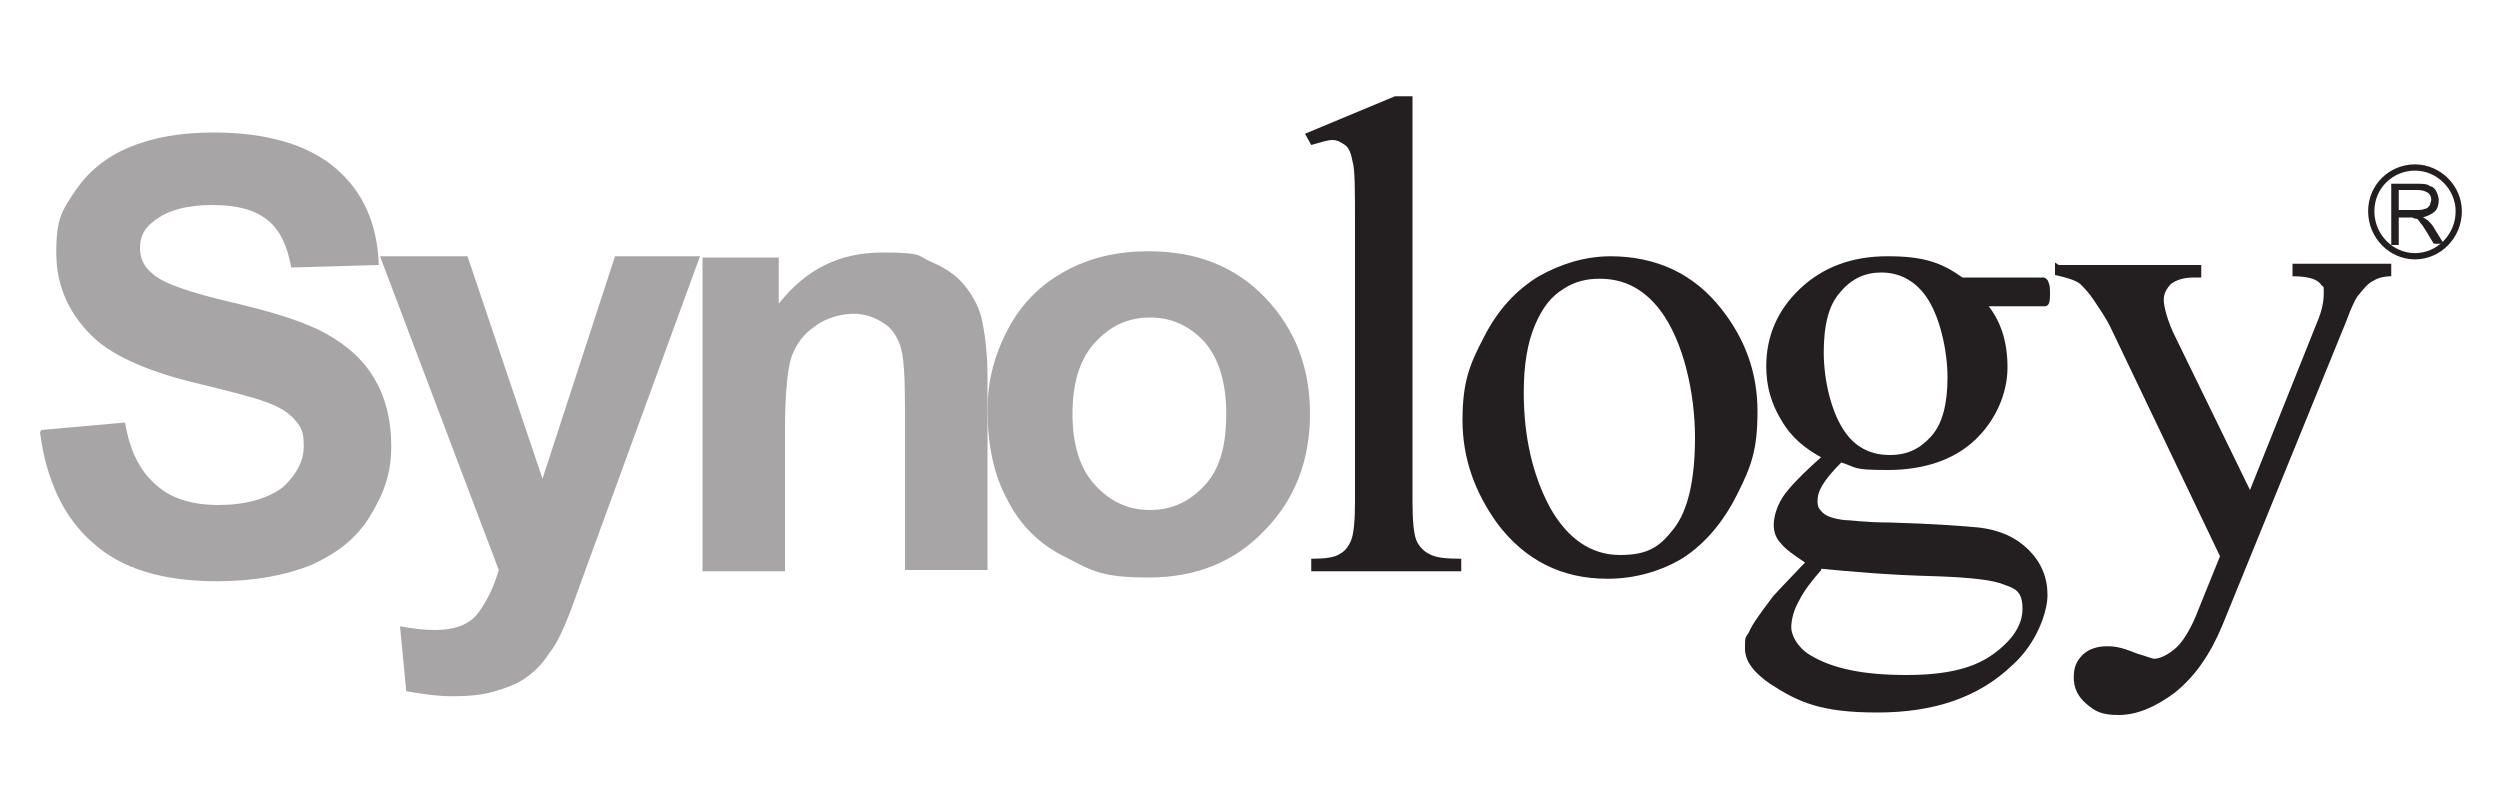
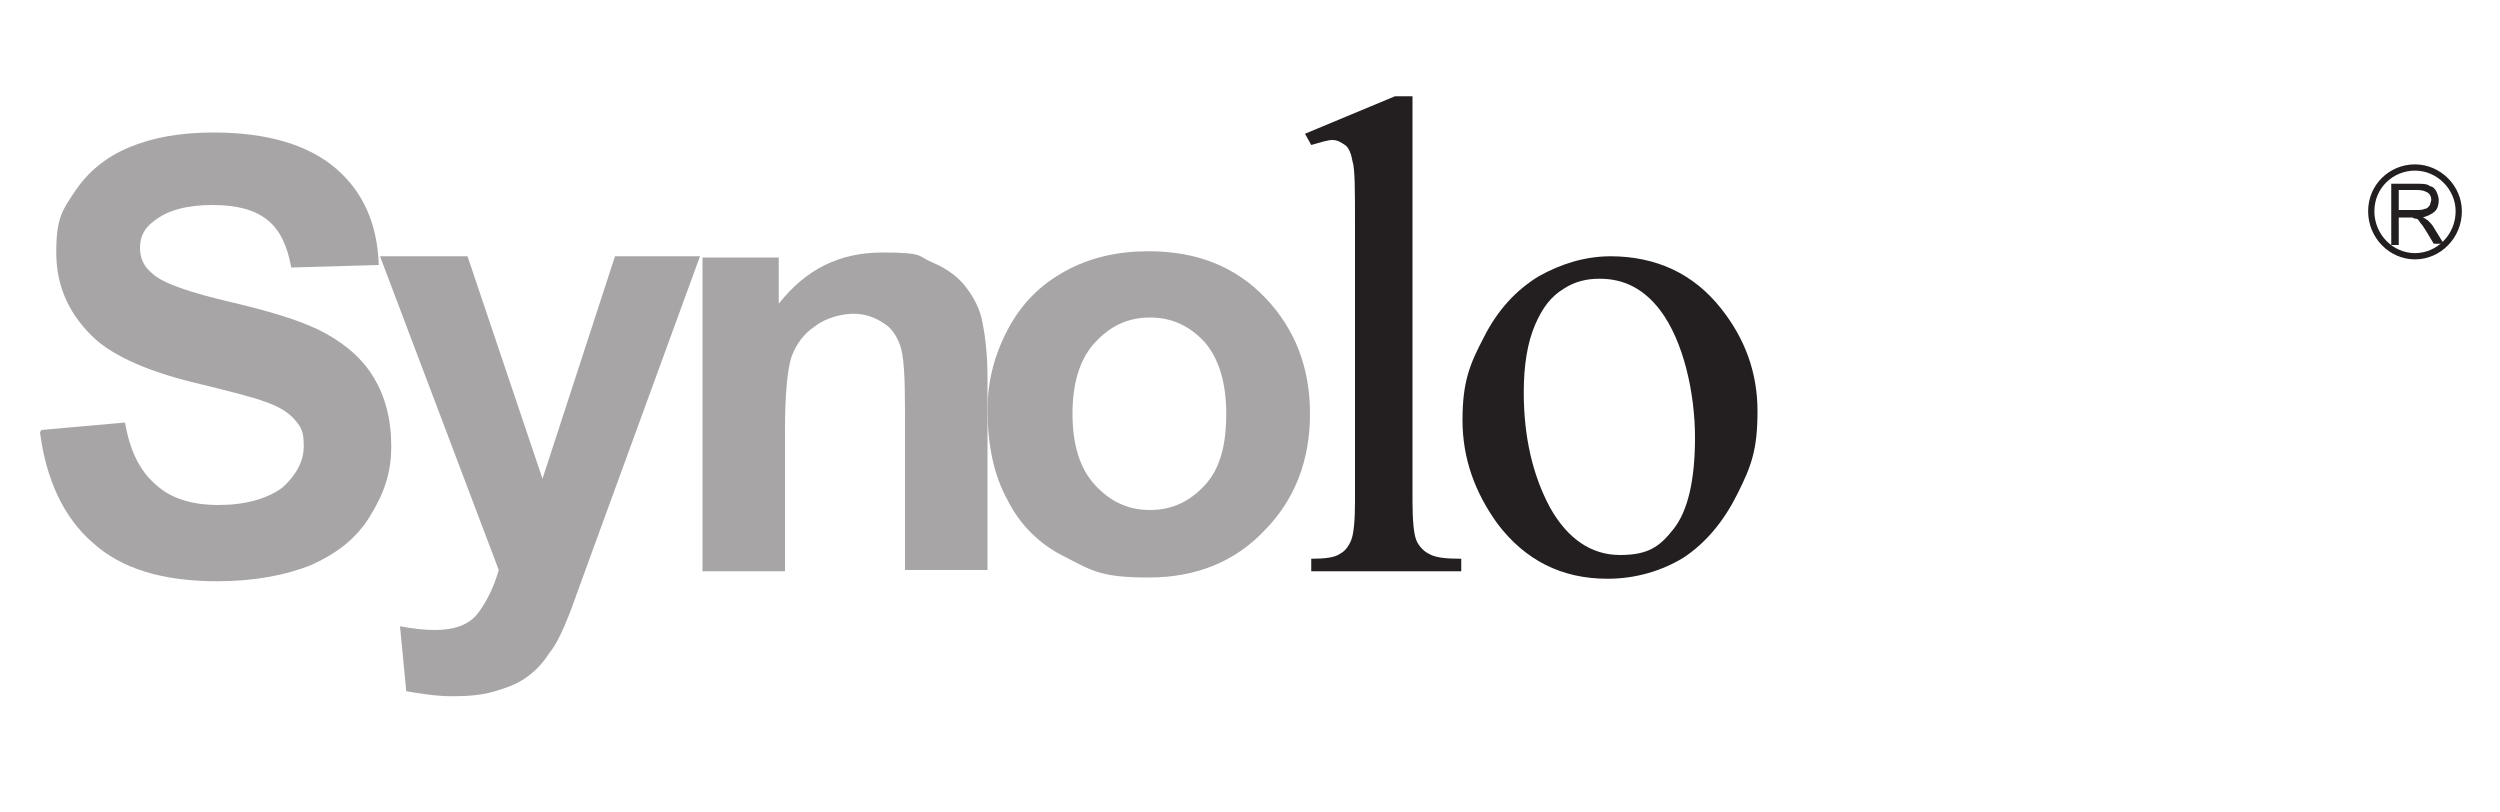
<svg xmlns="http://www.w3.org/2000/svg" id="Layer_1" baseProfile="tiny" version="1.2" viewBox="0 0 200 65">
  <g id="layer1">
    <g id="g3051">
      <g id="g12">
        <path id="path14" d="M3.3,34.4l6.7-.6c.4,2.3,1.2,3.9,2.5,5,1.2,1.1,2.9,1.6,5,1.6s3.9-.5,5.1-1.4c1.1-1,1.7-2.1,1.7-3.3s-.2-1.5-.7-2.1c-.5-.6-1.3-1.1-2.5-1.5-.8-.3-2.7-.8-5.6-1.5-3.7-.9-6.3-2.1-7.8-3.4-2.1-1.9-3.2-4.2-3.2-7s.5-3.4,1.5-4.9c1-1.5,2.4-2.7,4.3-3.5,1.9-.8,4.1-1.2,6.8-1.2,4.3,0,7.6,1,9.8,2.9,2.2,1.9,3.3,4.5,3.4,7.7l-7,.2c-.3-1.7-.9-3-1.9-3.8-1-.8-2.4-1.2-4.4-1.2s-3.6.4-4.7,1.3c-.7.5-1.1,1.2-1.1,2.1s.3,1.5,1,2.1c.9.8,3,1.5,6.4,2.3,3.4.8,5.9,1.6,7.5,2.5,1.6.9,2.9,2,3.8,3.5.9,1.5,1.4,3.3,1.4,5.5s-.6,3.8-1.7,5.6-2.7,3-4.7,3.9c-2,.8-4.5,1.3-7.5,1.3-4.4,0-7.7-1-10-3.1-2.3-2-3.7-5-4.2-8.8" fill="#a8a5a6" />
      </g>
      <g id="g16">
        <path id="path18" d="M30.4,20.5h7l6,17.8,5.8-17.8h6.8l-8.8,24.1-1.6,4.4c-.6,1.5-1.1,2.6-1.7,3.3-.5.8-1.1,1.4-1.8,1.9-.7.5-1.5.8-2.5,1.1-1,.3-2.1.4-3.4.4s-2.5-.2-3.7-.4l-.5-5.2c1,.2,2,.3,2.8.3,1.5,0,2.7-.4,3.4-1.3.7-.9,1.3-2.1,1.7-3.5l-9.5-25.1Z" fill="#a8a5a6" />
      </g>
      <g id="g20">
        <path id="path22" d="M79,45.6h-6.6v-12.8c0-2.7-.1-4.4-.4-5.2-.3-.8-.7-1.4-1.4-1.8-.6-.4-1.4-.7-2.3-.7s-2.2.3-3.1,1c-.9.6-1.5,1.4-1.9,2.5-.3,1-.5,2.9-.5,5.8v11.3h-6.6v-25.1h6.1v3.7c2.2-2.8,4.9-4.1,8.3-4.1s2.8.3,4,.8c1.2.5,2.1,1.2,2.7,2,.6.8,1.1,1.7,1.3,2.8.2,1,.4,2.5.4,4.4v15.5Z" fill="#a8a5a6" />
      </g>
      <g id="g24">
        <path id="path26" d="M85.8,33.1c0,2.5.6,4.4,1.8,5.7,1.2,1.3,2.6,2,4.4,2s3.2-.7,4.4-2c1.2-1.3,1.7-3.2,1.7-5.7s-.6-4.4-1.7-5.7c-1.2-1.3-2.6-2-4.4-2s-3.2.7-4.4,2c-1.2,1.3-1.8,3.2-1.8,5.7M79,32.8c0-2.2.5-4.3,1.6-6.4,1.1-2.1,2.6-3.6,4.6-4.7,2-1.1,4.2-1.6,6.7-1.6,3.8,0,6.9,1.2,9.3,3.7,2.4,2.5,3.6,5.6,3.6,9.3s-1.2,6.9-3.7,9.4c-2.4,2.5-5.5,3.7-9.2,3.7s-4.5-.5-6.6-1.6c-2.1-1-3.7-2.6-4.7-4.6-1.1-2-1.6-4.4-1.6-7.3" fill="#a8a5a6" />
      </g>
      <g id="g28">
        <path id="path30" d="M113,7.7v32.4c0,1.5.1,2.6.3,3.1.2.5.6.9,1,1.1.5.3,1.3.4,2.6.4v1h-12v-1c1.1,0,1.9-.1,2.3-.4.4-.2.7-.6.9-1.1.2-.5.3-1.6.3-3.1v-22.1c0-2.8,0-4.5-.2-5.1-.1-.6-.3-1.1-.6-1.3-.3-.2-.6-.4-1-.4s-1,.2-1.7.4l-.5-.9,7.2-3h1.2Z" fill="#231f20" />
      </g>
      <g id="g32">
        <path id="path34" d="M127.9,22.3c-.9,0-1.9.2-2.8.8-1,.6-1.7,1.5-2.3,2.9-.6,1.4-.9,3.2-.9,5.4,0,3.5.7,6.6,2.1,9.2,1.4,2.5,3.3,3.8,5.6,3.8s3.2-.7,4.3-2.1c1.1-1.4,1.7-3.8,1.7-7.3s-.9-7.7-2.8-10.2c-1.3-1.7-2.9-2.5-4.8-2.5M128.8,20.5c3.7,0,6.7,1.4,8.9,4.2,1.9,2.4,2.9,5.1,2.9,8.2s-.5,4.4-1.6,6.6c-1.1,2.2-2.5,3.9-4.3,5.1-1.8,1.1-3.9,1.7-6.1,1.7-3.7,0-6.6-1.5-8.8-4.4-1.8-2.5-2.8-5.2-2.8-8.3s.6-4.5,1.7-6.6c1.1-2.2,2.6-3.8,4.4-4.9,1.8-1,3.7-1.6,5.8-1.6" fill="#231f20" />
      </g>
      <g id="g36">
-         <path id="path38" d="M150.5,21.8c-1.3,0-2.4.5-3.3,1.6-.9,1-1.3,2.6-1.3,4.8s.6,4.9,1.8,6.5c.9,1.2,2.1,1.7,3.5,1.7s2.4-.5,3.3-1.5c.9-1,1.3-2.6,1.3-4.7s-.6-5-1.8-6.6c-.9-1.2-2.1-1.8-3.5-1.8M145.7,45.6c-.8.9-1.4,1.7-1.8,2.5-.4.7-.6,1.5-.6,2.1s.5,1.6,1.5,2.2c1.8,1.1,4.3,1.6,7.7,1.6s5.5-.6,7-1.7c1.5-1.1,2.3-2.3,2.3-3.6s-.5-1.6-1.4-1.9c-.9-.4-2.7-.6-5.5-.7-4-.1-7.1-.4-9.2-.6M145.9,36.7c-1.5-.8-2.6-1.7-3.4-3.1-.8-1.3-1.2-2.7-1.2-4.3,0-2.4.9-4.5,2.7-6.2,1.8-1.7,4.1-2.6,7-2.6s4.3.5,6,1.7h5.2c.8,0,1.2,0,1.3,0,.1,0,.2.1.3.2.1.2.2.4.2.9s0,.8-.1,1c0,0-.1.2-.3.2-.1,0-.6,0-1.3,0h-3.2c1,1.3,1.5,2.9,1.5,4.9s-.9,4.2-2.6,5.8c-1.7,1.6-4.1,2.4-7,2.4s-2.4-.2-3.7-.6c-.7.7-1.2,1.3-1.5,1.8-.3.5-.4.9-.4,1.3s.1.6.4.9c.3.3.9.5,1.7.6.5,0,1.7.2,3.7.2,3.6.1,6,.3,7.1.4,1.7.2,3,.8,4,1.8,1,1,1.5,2.2,1.5,3.6s-.9,3.9-2.8,5.6c-2.7,2.6-6.3,3.8-10.8,3.8s-6.3-.8-8.6-2.3c-1.3-.9-2-1.8-2-2.8s0-.8.3-1.3c.3-.7.9-1.5,1.8-2.7.1-.2,1-1.1,2.7-2.9-.9-.6-1.6-1.1-1.9-1.5-.4-.4-.6-.9-.6-1.5s.2-1.4.7-2.2c.5-.8,1.7-2,3.5-3.6" fill="#231f20" />
-       </g>
+         </g>
      <g id="g40">
-         <path id="path42" d="M164.7,21.2h11.4v1h-.6c-.8,0-1.4.2-1.8.5-.4.4-.6.8-.6,1.3s.3,1.7.9,2.9l6,12.3,5.4-13.5c.3-.7.5-1.5.5-2.2s0-.5-.2-.7c-.1-.2-.4-.4-.7-.5-.3-.1-.8-.2-1.6-.2v-1h7.9v1c-.7,0-1.2.2-1.5.4-.4.2-.7.6-1.2,1.2-.2.3-.5.9-.9,2l-9.9,24.3c-1,2.4-2.2,4.1-3.8,5.4-1.6,1.2-3.1,1.8-4.5,1.8s-1.9-.3-2.6-.9c-.7-.6-1-1.3-1-2.1s.2-1.3.7-1.8c.5-.5,1.2-.7,2-.7s1.4.2,2.4.6c.7.2,1.2.4,1.3.4.5,0,1.1-.3,1.7-.8.6-.5,1.3-1.6,1.9-3.2l1.7-4.2-8.8-18.4c-.3-.6-.7-1.2-1.3-2.1-.4-.6-.8-1-1.1-1.3-.4-.3-1.1-.5-2-.7v-1Z" fill="#231f20" />
-       </g>
+         </g>
      <g id="g44">
        <path id="path46" d="M191.9,16.8h1.4c.3,0,.5,0,.7-.1.2,0,.3-.2.4-.3,0-.1.1-.3.1-.4s0-.4-.3-.6c-.2-.1-.4-.2-.8-.2h-1.5v1.6ZM191.3,19.6v-4.9h2.1c.4,0,.8,0,1,.2.2,0,.4.2.5.4.1.2.2.5.2.7,0,.4-.1.7-.3.9-.2.2-.6.4-1,.5.2,0,.3.2.4.2.2.2.4.4.5.6l.8,1.3h-.8l-.6-1c-.2-.3-.3-.5-.5-.7-.1-.2-.2-.3-.3-.3,0,0-.2,0-.3-.1,0,0-.2,0-.4,0h-.7v2.2h-.6Z" fill="#231f20" />
      </g>
      <g id="g48">
        <path id="path50" d="M196.7,16.9c0,2-1.6,3.6-3.5,3.6s-3.5-1.6-3.5-3.6,1.6-3.5,3.5-3.5,3.5,1.6,3.5,3.5Z" fill="none" stroke="#231f20" stroke-miterlimit="11.9" stroke-width=".5" />
      </g>
    </g>
  </g>
</svg>